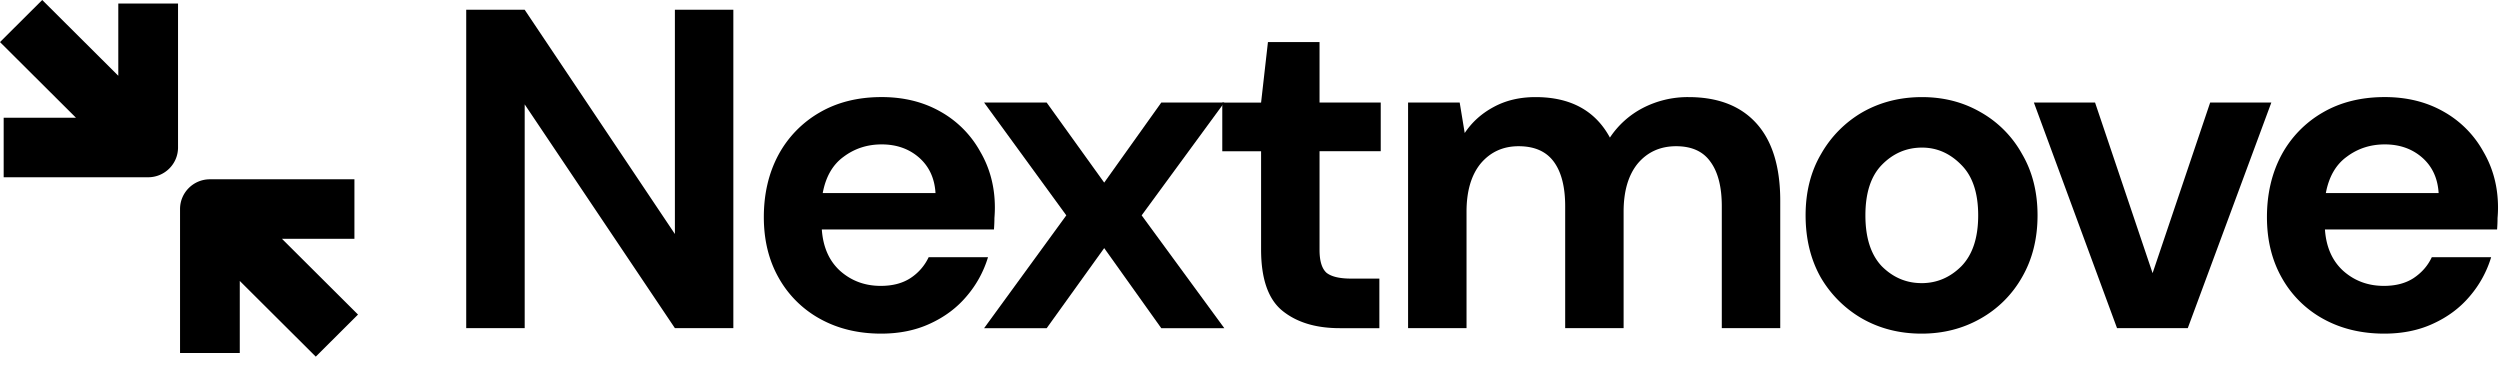
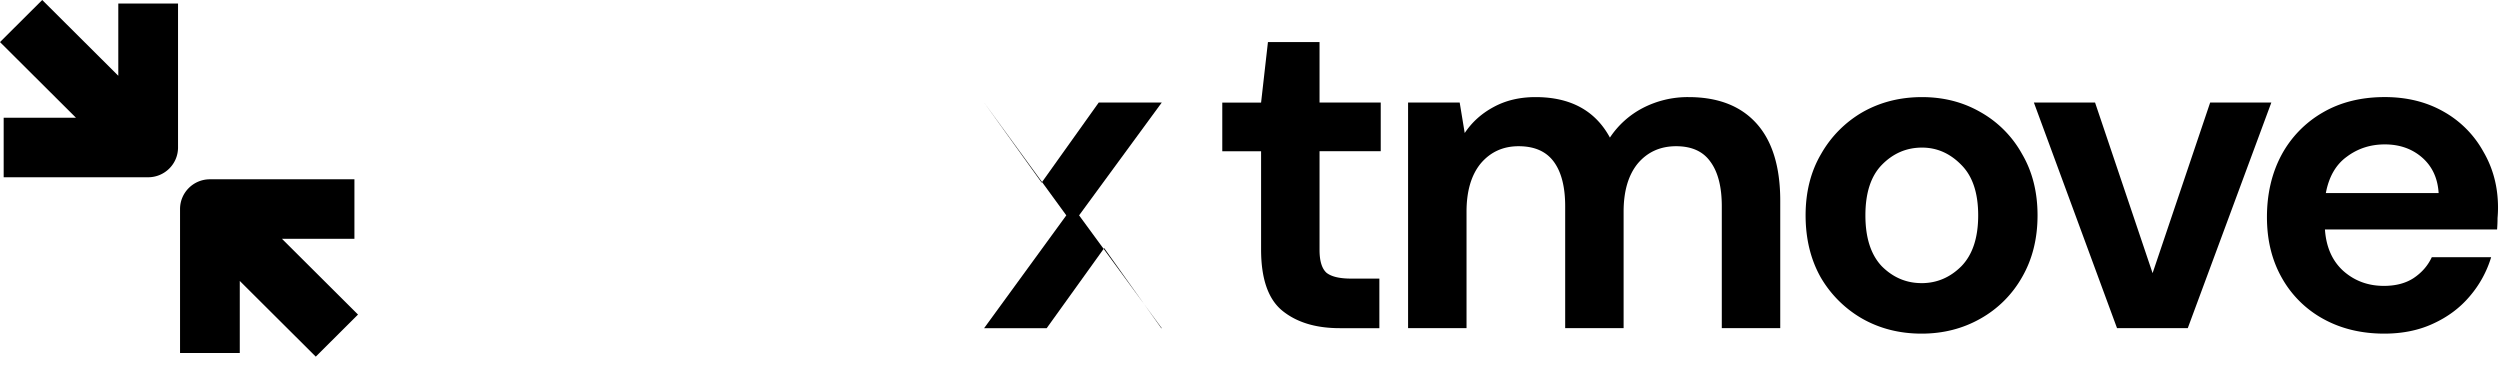
<svg xmlns="http://www.w3.org/2000/svg" width="113" height="17" fill="none">
-   <path fill="#000" d="M21.073 14.833V.441h2.642l6.79 10.136V.441h2.642v14.392h-2.641l-6.79-10.115v10.115h-2.643Zm18.756.247c-1.032 0-1.947-.22-2.745-.658a4.772 4.772 0 0 1-1.879-1.85c-.454-.795-.68-1.714-.68-2.755 0-1.056.22-1.995.66-2.817a4.878 4.878 0 0 1 1.857-1.912c.798-.466 1.734-.7 2.807-.7 1.005 0 1.892.22 2.663.659a4.64 4.64 0 0 1 1.796 1.809c.44.754.66 1.597.66 2.529 0 .15-.007.308-.02.473 0 .164-.008.335-.021.514h-7.781c.055.795.33 1.418.825 1.87.51.453 1.122.68 1.837.68.537 0 .984-.117 1.342-.35a2.28 2.28 0 0 0 .825-.946h2.683a4.863 4.863 0 0 1-.97 1.768c-.44.521-.99.932-1.65 1.234-.647.301-1.383.452-2.21.452Zm.02-8.553c-.646 0-1.217.185-1.713.555-.495.356-.812.905-.949 1.645h5.098c-.041-.672-.29-1.206-.743-1.604-.454-.397-1.018-.596-1.693-.596Z" />
-   <path fill="#000" d="m44.482 14.833 3.715-5.099-3.715-5.098h2.828l2.6 3.618 2.58-3.618h2.849l-3.736 5.098 3.736 5.1H52.49l-2.58-3.62-2.6 3.62h-2.828Z" />
+   <path fill="#000" d="m44.482 14.833 3.715-5.099-3.715-5.098l2.6 3.618 2.58-3.618h2.849l-3.736 5.098 3.736 5.1H52.49l-2.58-3.62-2.6 3.62h-2.828Z" />
  <path fill="#000" d="M60.551 14.833c-1.073 0-1.933-.26-2.58-.781-.646-.52-.97-1.446-.97-2.776v-4.44h-1.754v-2.2h1.754l.31-2.735h2.332v2.734h2.766v2.2h-2.766v4.462c0 .493.103.836.31 1.028.22.178.591.267 1.114.267h1.28v2.241h-1.796Zm3.094 0V4.635h2.333l.227 1.378c.33-.494.764-.884 1.3-1.172.55-.302 1.184-.452 1.9-.452 1.581 0 2.703.61 3.363 1.83a3.992 3.992 0 0 1 1.486-1.337 4.409 4.409 0 0 1 2.064-.493c1.335 0 2.36.397 3.076 1.192.715.795 1.073 1.96 1.073 3.495v5.757h-2.642v-5.51c0-.877-.172-1.549-.516-2.015-.33-.466-.846-.699-1.548-.699-.715 0-1.293.26-1.734.781-.426.521-.64 1.248-.64 2.18v5.263h-2.641v-5.51c0-.877-.172-1.549-.516-2.015-.344-.466-.874-.699-1.59-.699-.701 0-1.272.26-1.713.781-.426.521-.64 1.248-.64 2.18v5.263h-2.642Zm23.21.247c-.99 0-1.885-.226-2.683-.678a5.115 5.115 0 0 1-1.879-1.871c-.454-.81-.68-1.741-.68-2.797 0-1.055.233-1.98.701-2.775a5.068 5.068 0 0 1 1.878-1.892c.798-.452 1.693-.678 2.683-.678.977 0 1.858.226 2.642.678a4.877 4.877 0 0 1 1.879 1.892c.467.795.701 1.72.701 2.775 0 1.056-.234 1.988-.701 2.796a4.918 4.918 0 0 1-1.879 1.872c-.798.452-1.685.678-2.662.678Zm0-2.282c.688 0 1.286-.254 1.795-.76.51-.522.764-1.29.764-2.304 0-1.014-.255-1.775-.764-2.282-.509-.52-1.1-.781-1.775-.781-.701 0-1.307.26-1.816.781-.495.507-.743 1.268-.743 2.282 0 1.015.248 1.782.743 2.303.51.507 1.108.76 1.796.76Zm8.835 2.035L91.932 4.636h2.765l2.6 7.71 2.602-7.71h2.765l-3.777 10.197H95.69Zm12.08.247c-1.032 0-1.947-.22-2.745-.658a4.77 4.77 0 0 1-1.878-1.85c-.454-.795-.681-1.714-.681-2.755 0-1.056.22-1.995.66-2.817a4.89 4.89 0 0 1 1.858-1.912c.798-.466 1.734-.7 2.807-.7 1.004 0 1.892.22 2.662.659a4.642 4.642 0 0 1 1.796 1.809c.44.754.661 1.597.661 2.529 0 .15-.007.308-.021.473 0 .164-.007.335-.021.514h-7.781c.055.795.33 1.418.826 1.87.509.453 1.121.68 1.837.68.536 0 .984-.117 1.341-.35.372-.247.647-.562.826-.946h2.683a4.87 4.87 0 0 1-.97 1.768c-.44.521-.991.932-1.651 1.234-.647.301-1.383.452-2.209.452Zm.021-8.553c-.647 0-1.218.185-1.713.555-.495.356-.812.905-.95 1.645h5.098c-.041-.672-.289-1.206-.743-1.604-.454-.397-1.018-.596-1.692-.596ZM8.047.161v6.507c0 .742-.605 1.344-1.35 1.344H.166V5.323h3.269L0 1.902 1.909 0l3.438 3.425V.161h2.7Zm7.973 7.943H9.488c-.745 0-1.35.602-1.35 1.345v6.506h2.7v-3.257l3.435 3.422 1.909-1.902-3.438-3.425h3.276V8.104Z" />
</svg>